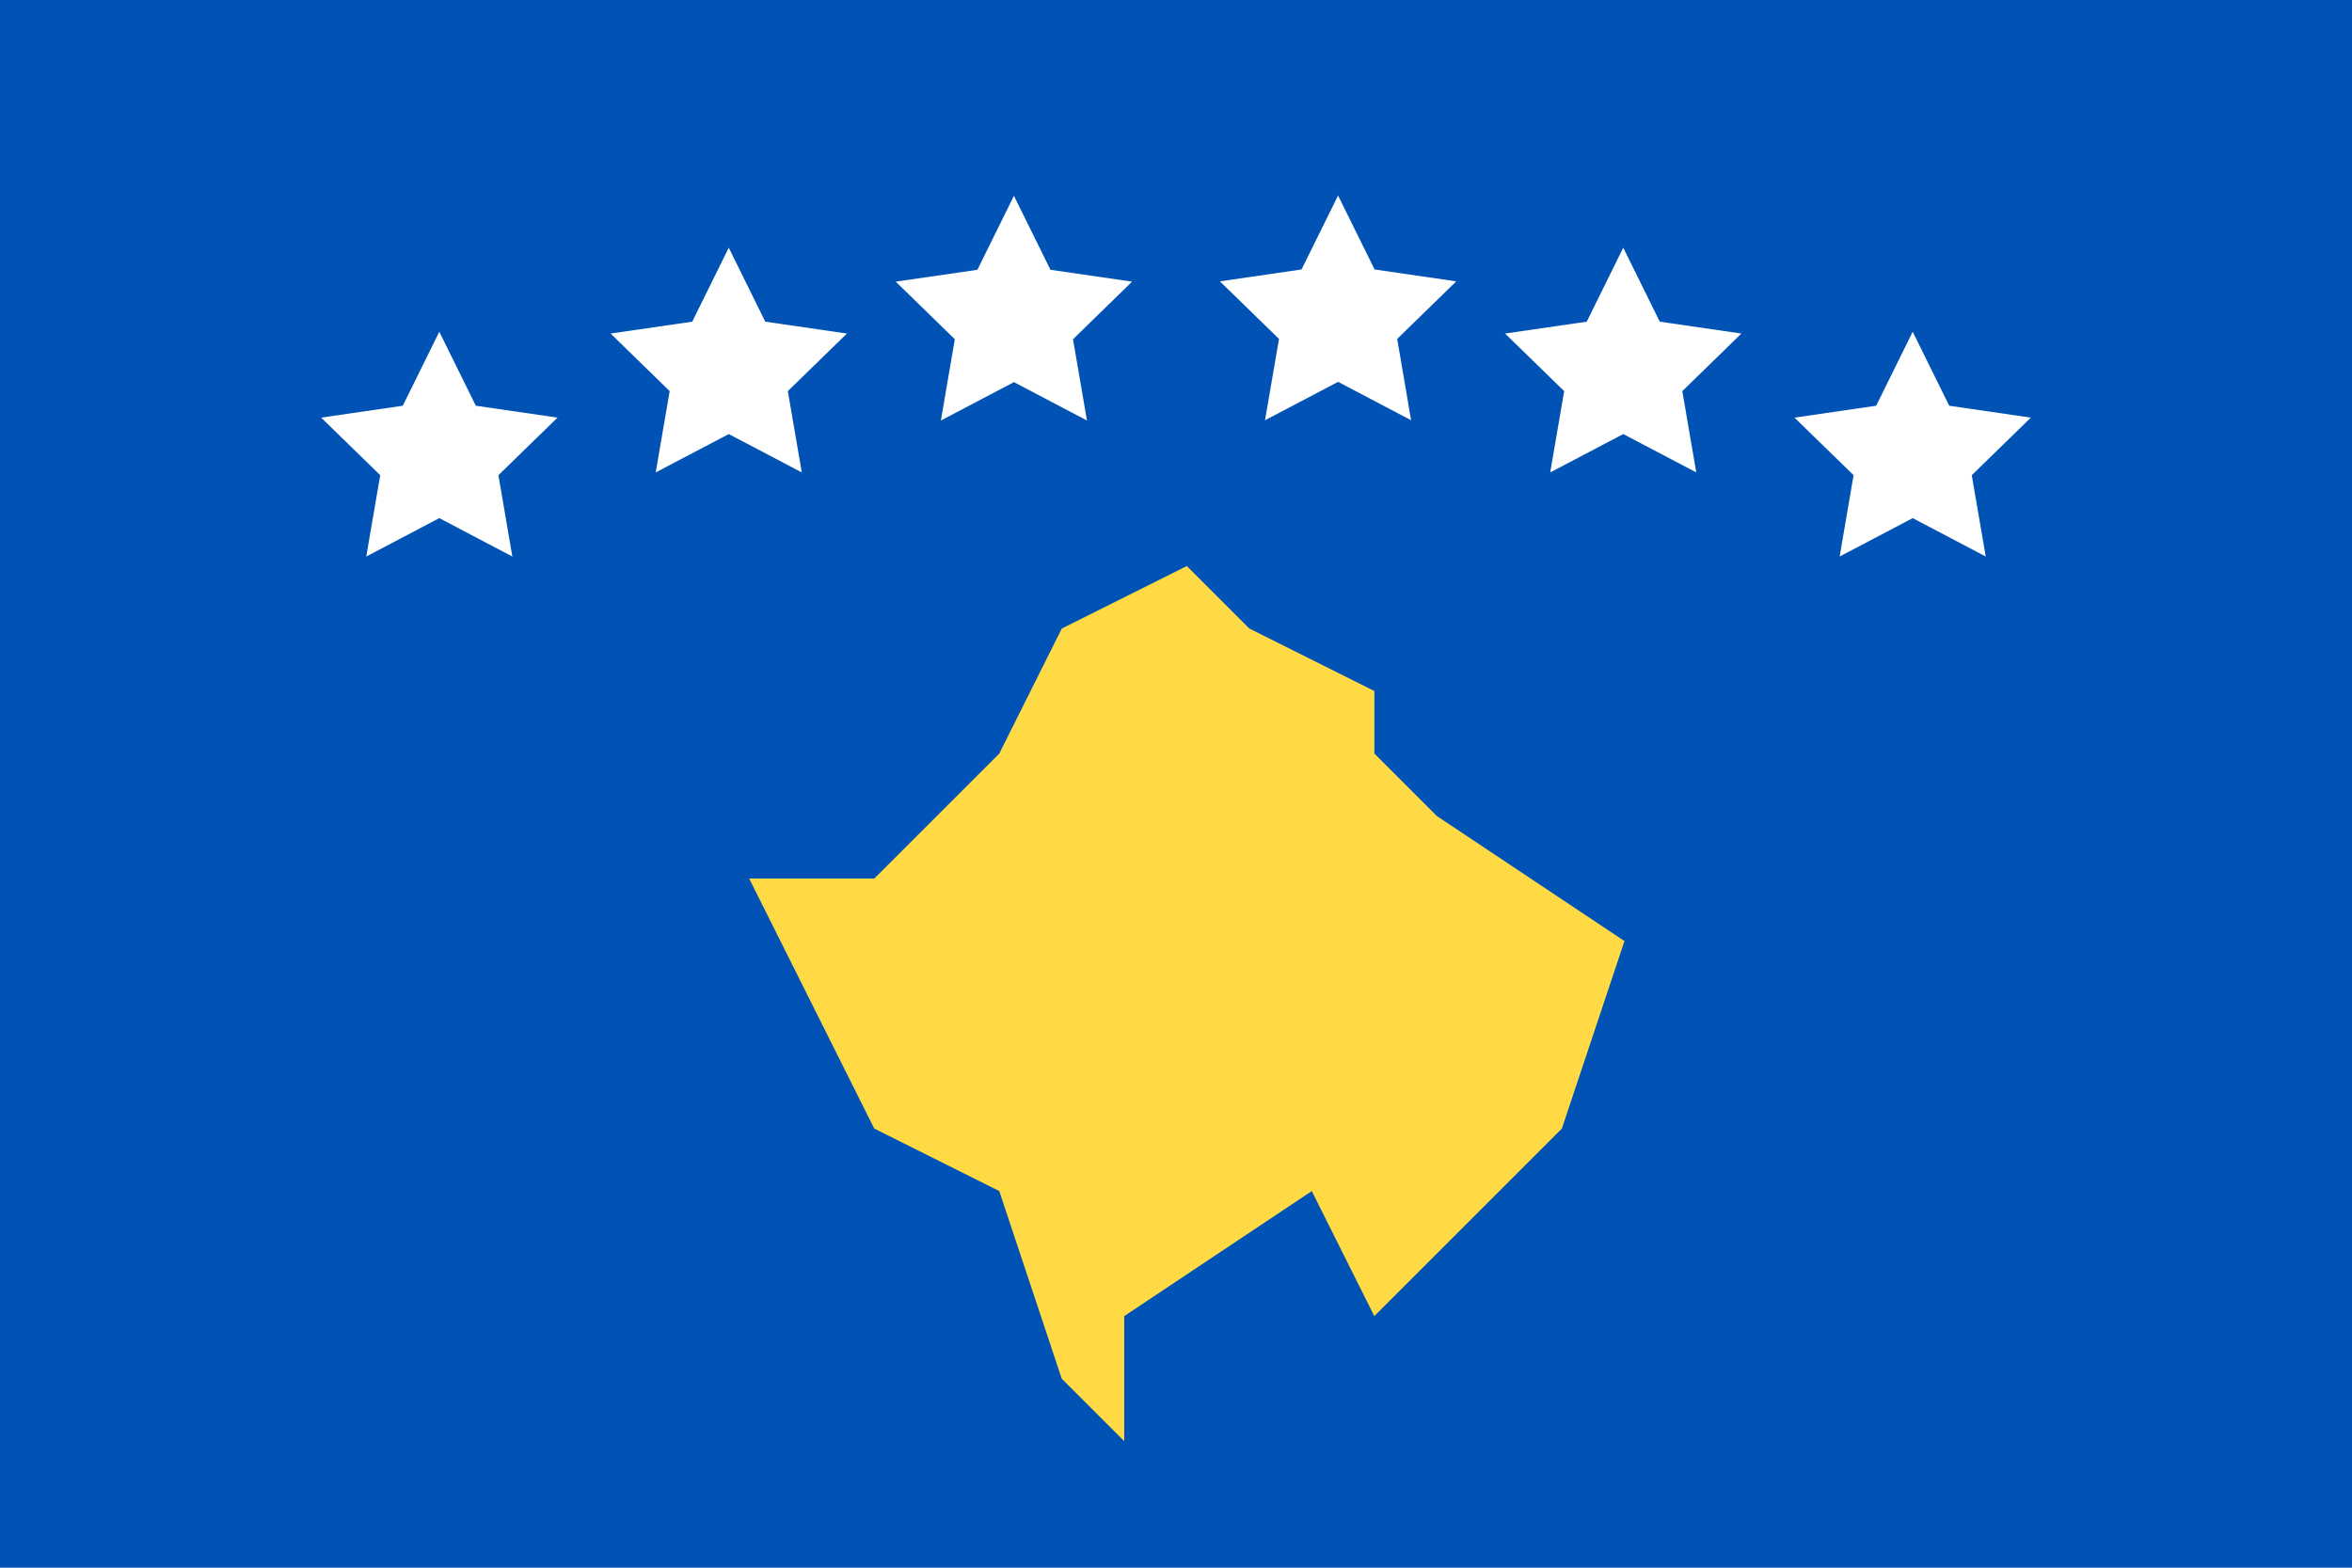
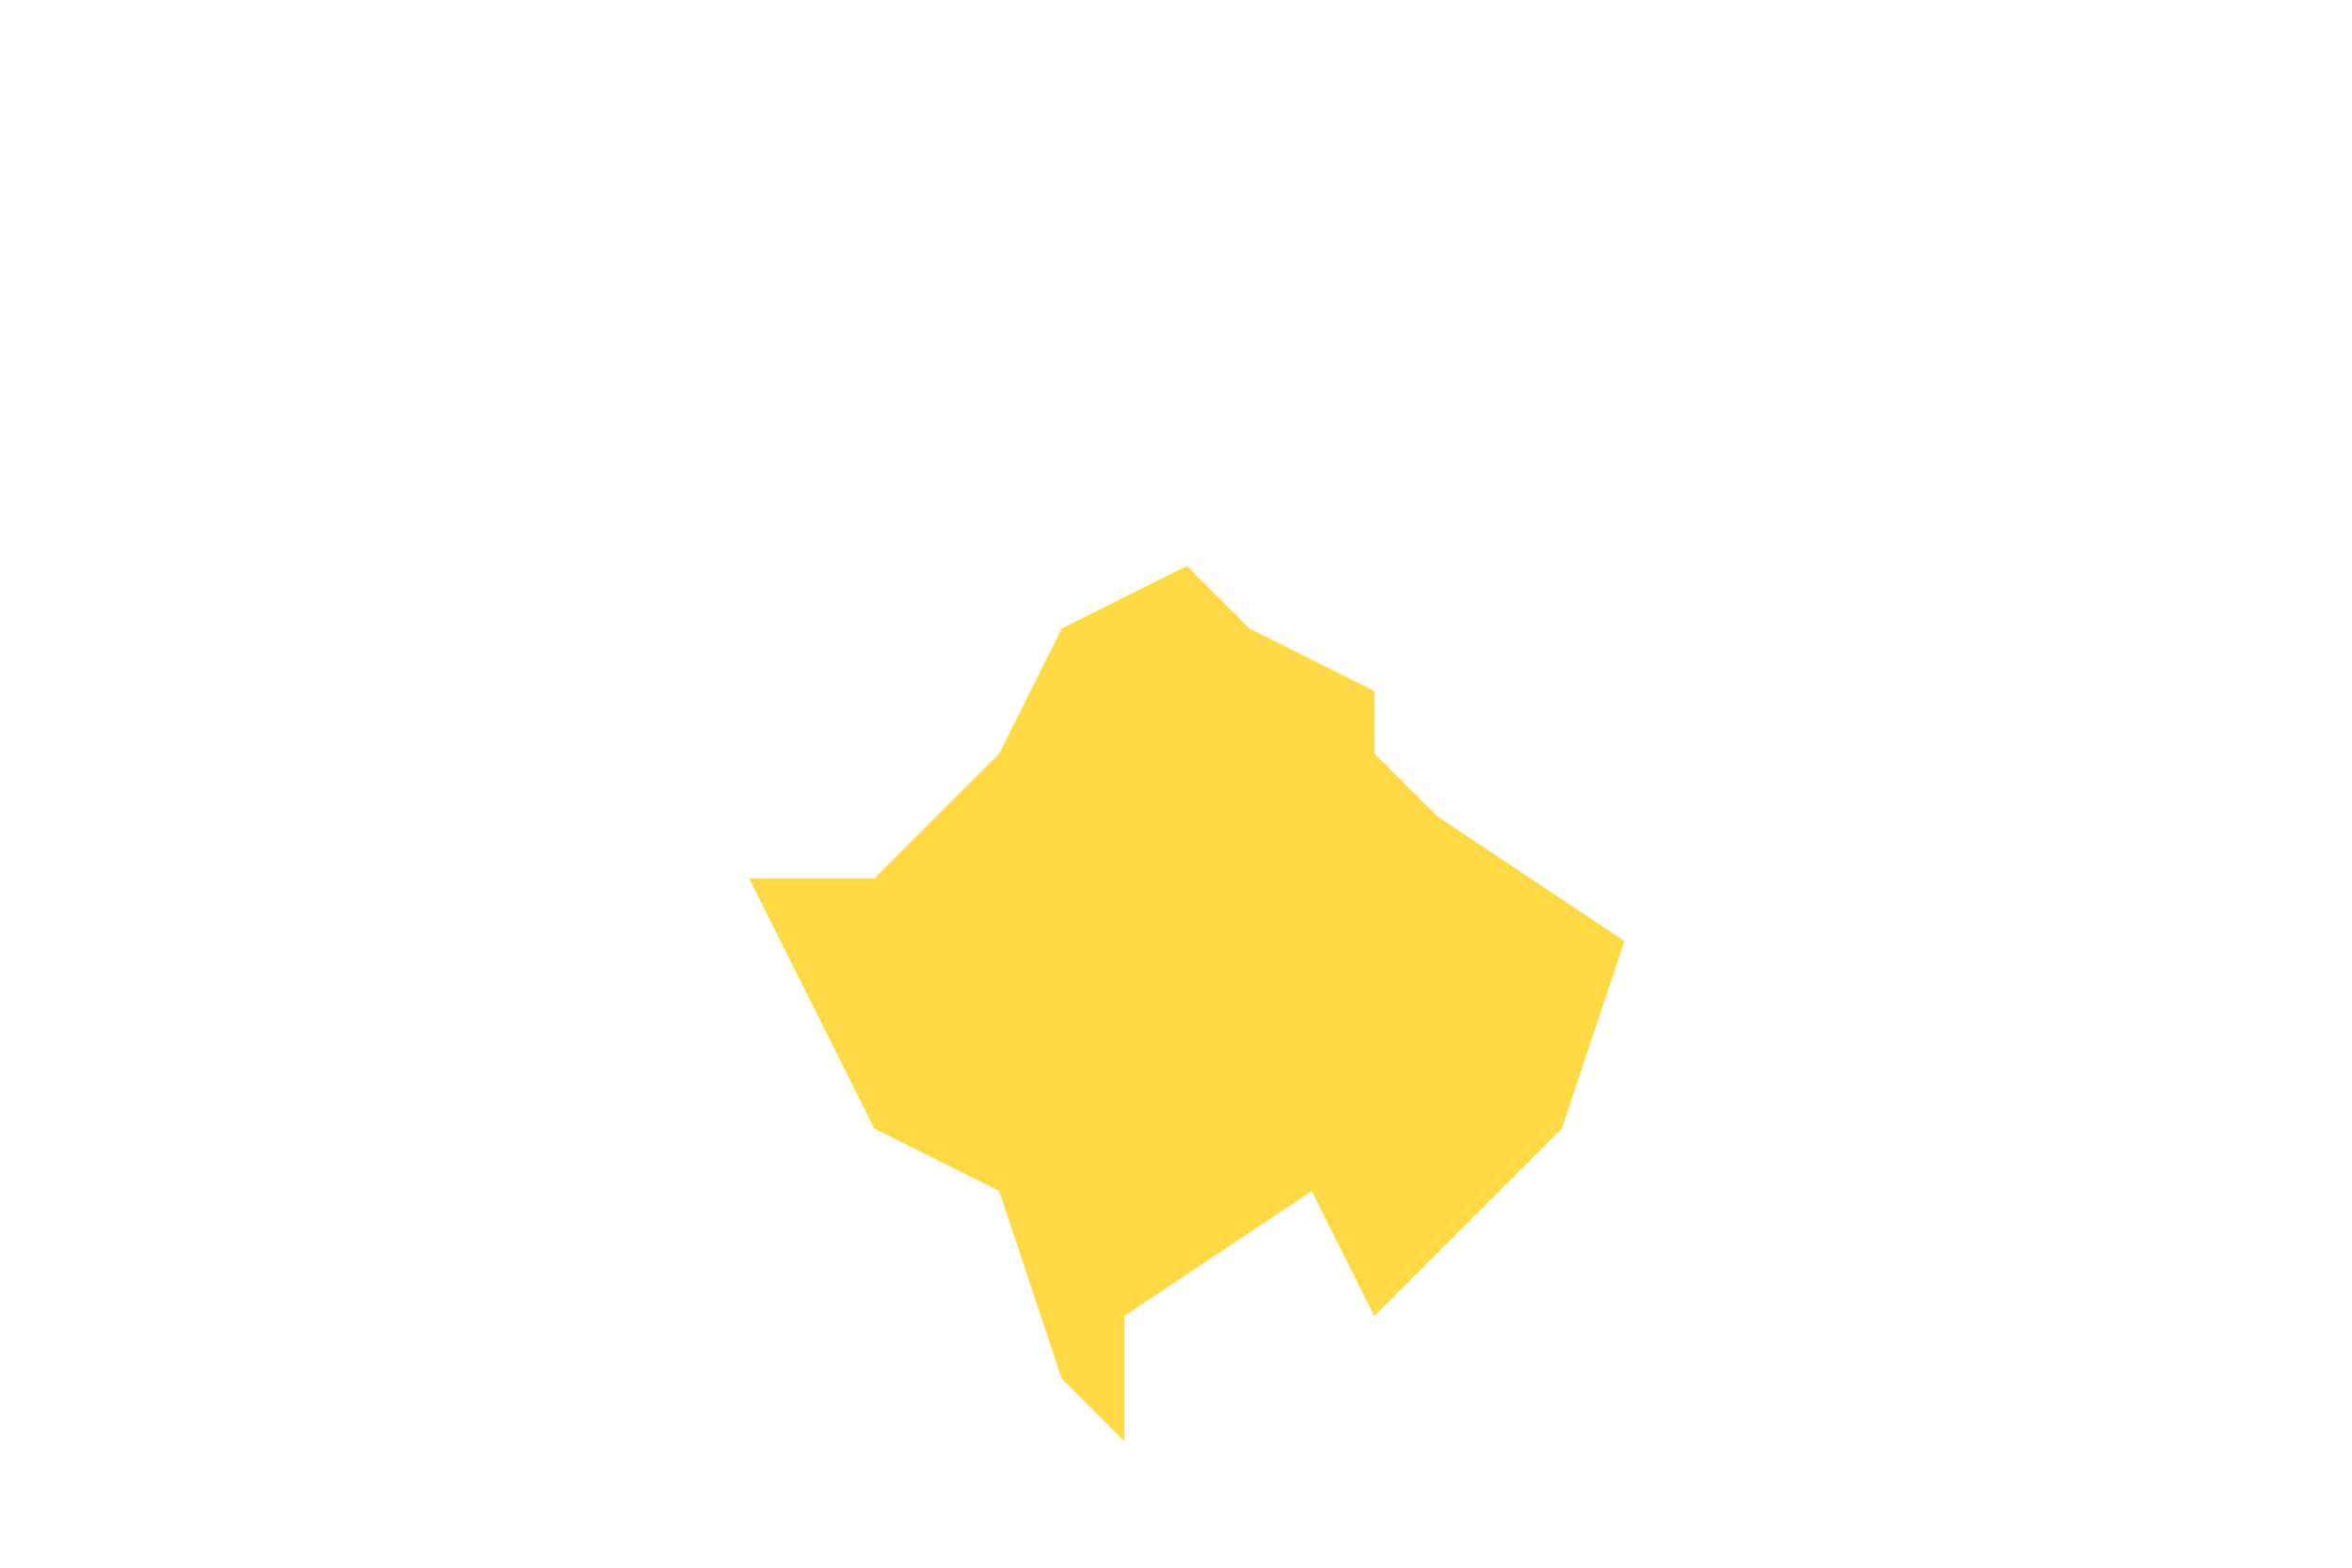
<svg xmlns="http://www.w3.org/2000/svg" viewBox="0 0 512 341.33">
-   <path d="m0 0h512v341.34h-512z" fill="#0052b4" />
  <g fill="#fff">
-     <path d="m220.72 42.63 7.95 16.11 17.77 2.58-12.86 12.54 3.04 17.7-15.9-8.36-15.9 8.36 3.03-17.7-12.86-12.54 17.78-2.58z" />
-     <path d="m291.28 42.57 7.95 16.1 17.78 2.59-12.86 12.53 3.03 17.71-15.9-8.36-15.9 8.36 3.04-17.71-12.86-12.53 17.77-2.59z" />
    <path d="m353.36 53.93 7.95 16.11 17.77 2.58-12.86 12.54 3.04 17.7-15.9-8.35-15.9 8.35 3.04-17.7-12.87-12.54 17.78-2.58z" />
-     <path d="m416.37 72.23 7.95 16.11 17.77 2.59-12.86 12.53 3.04 17.71-15.9-8.36-15.9 8.36 3.03-17.71-12.86-12.53 17.78-2.59z" />
    <path d="m158.64 53.93 7.95 16.11 17.78 2.58-12.87 12.54 3.04 17.7-15.9-8.35-15.9 8.35 3.04-17.7-12.86-12.54 17.77-2.58z" />
-     <path d="m95.63 72.23 7.95 16.11 17.78 2.59-12.86 12.53 3.03 17.71-15.9-8.36-15.9 8.36 3.04-17.71-12.86-12.53 17.77-2.59z" />
  </g>
  <path d="m217.53 259.33-27.22-13.61-27.22-54.43h27.22l27.22-27.22 13.61-27.22 27.22-13.61 13.61 13.61 27.22 13.61v13.61l13.61 13.61 40.83 27.22-13.63 40.83-40.83 40.83-13.61-27.22-40.83 27.22v27.22l-13.61-13.61z" fill="#ffda44" />
</svg>